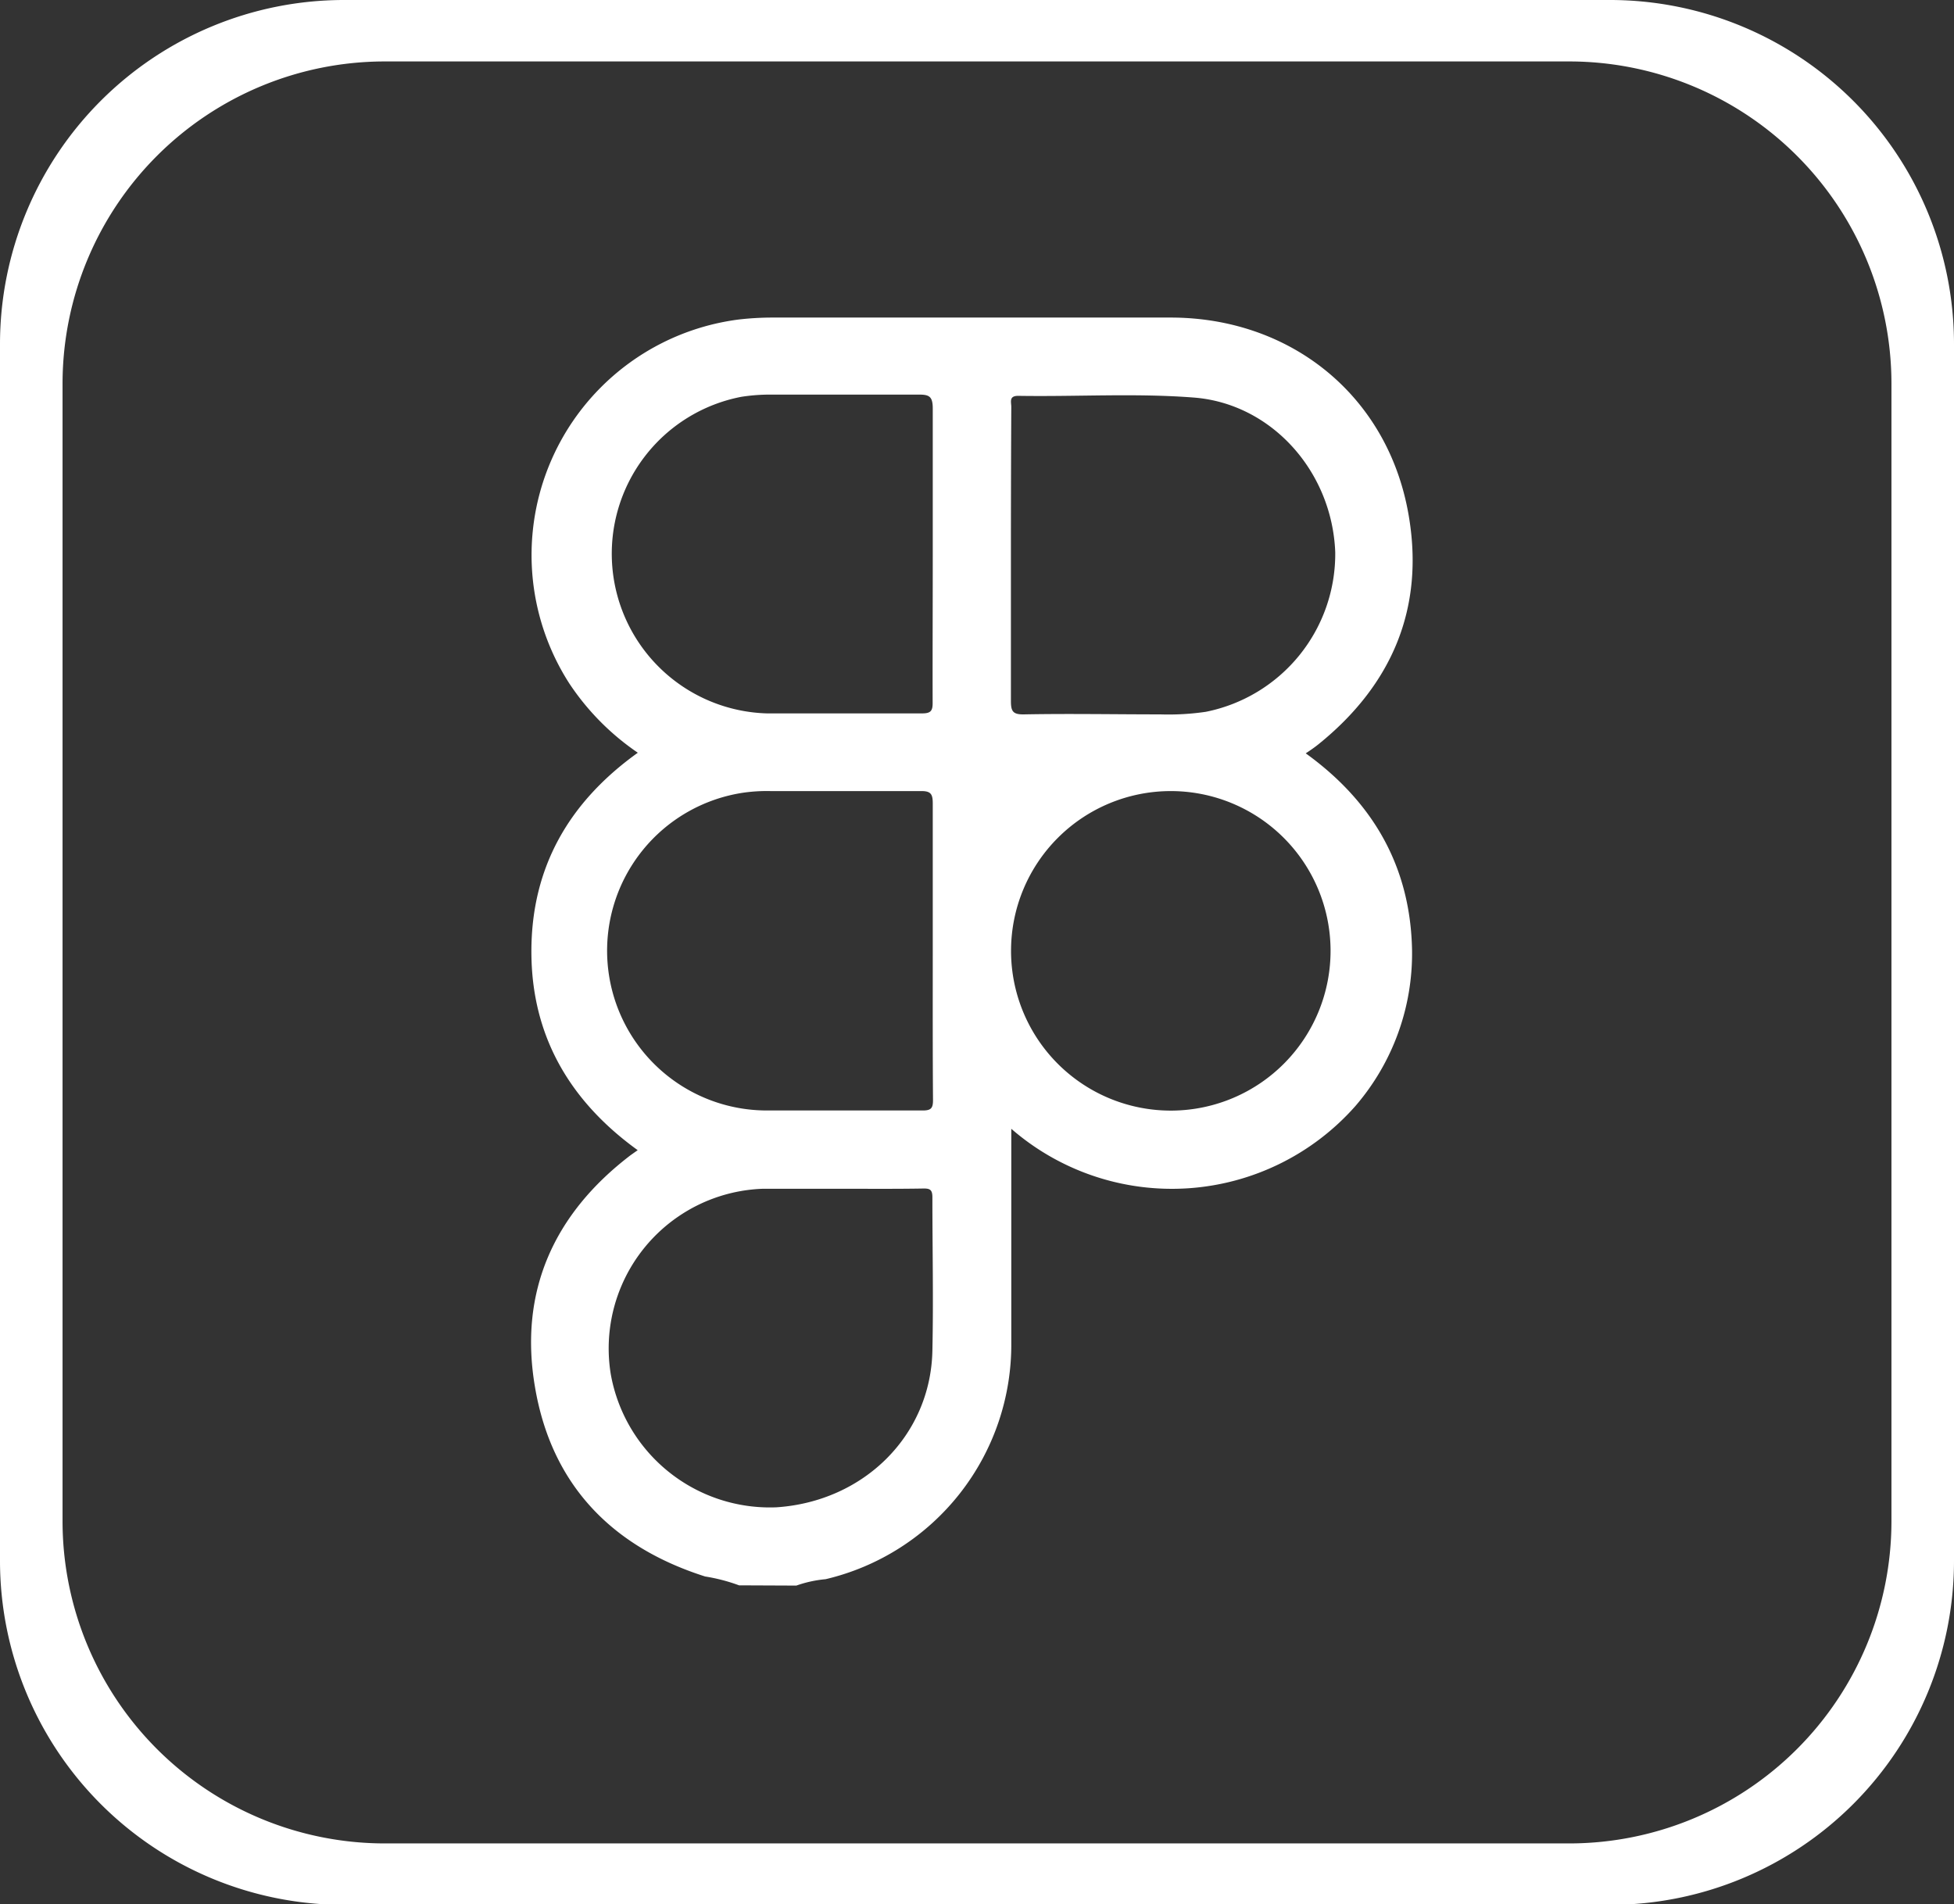
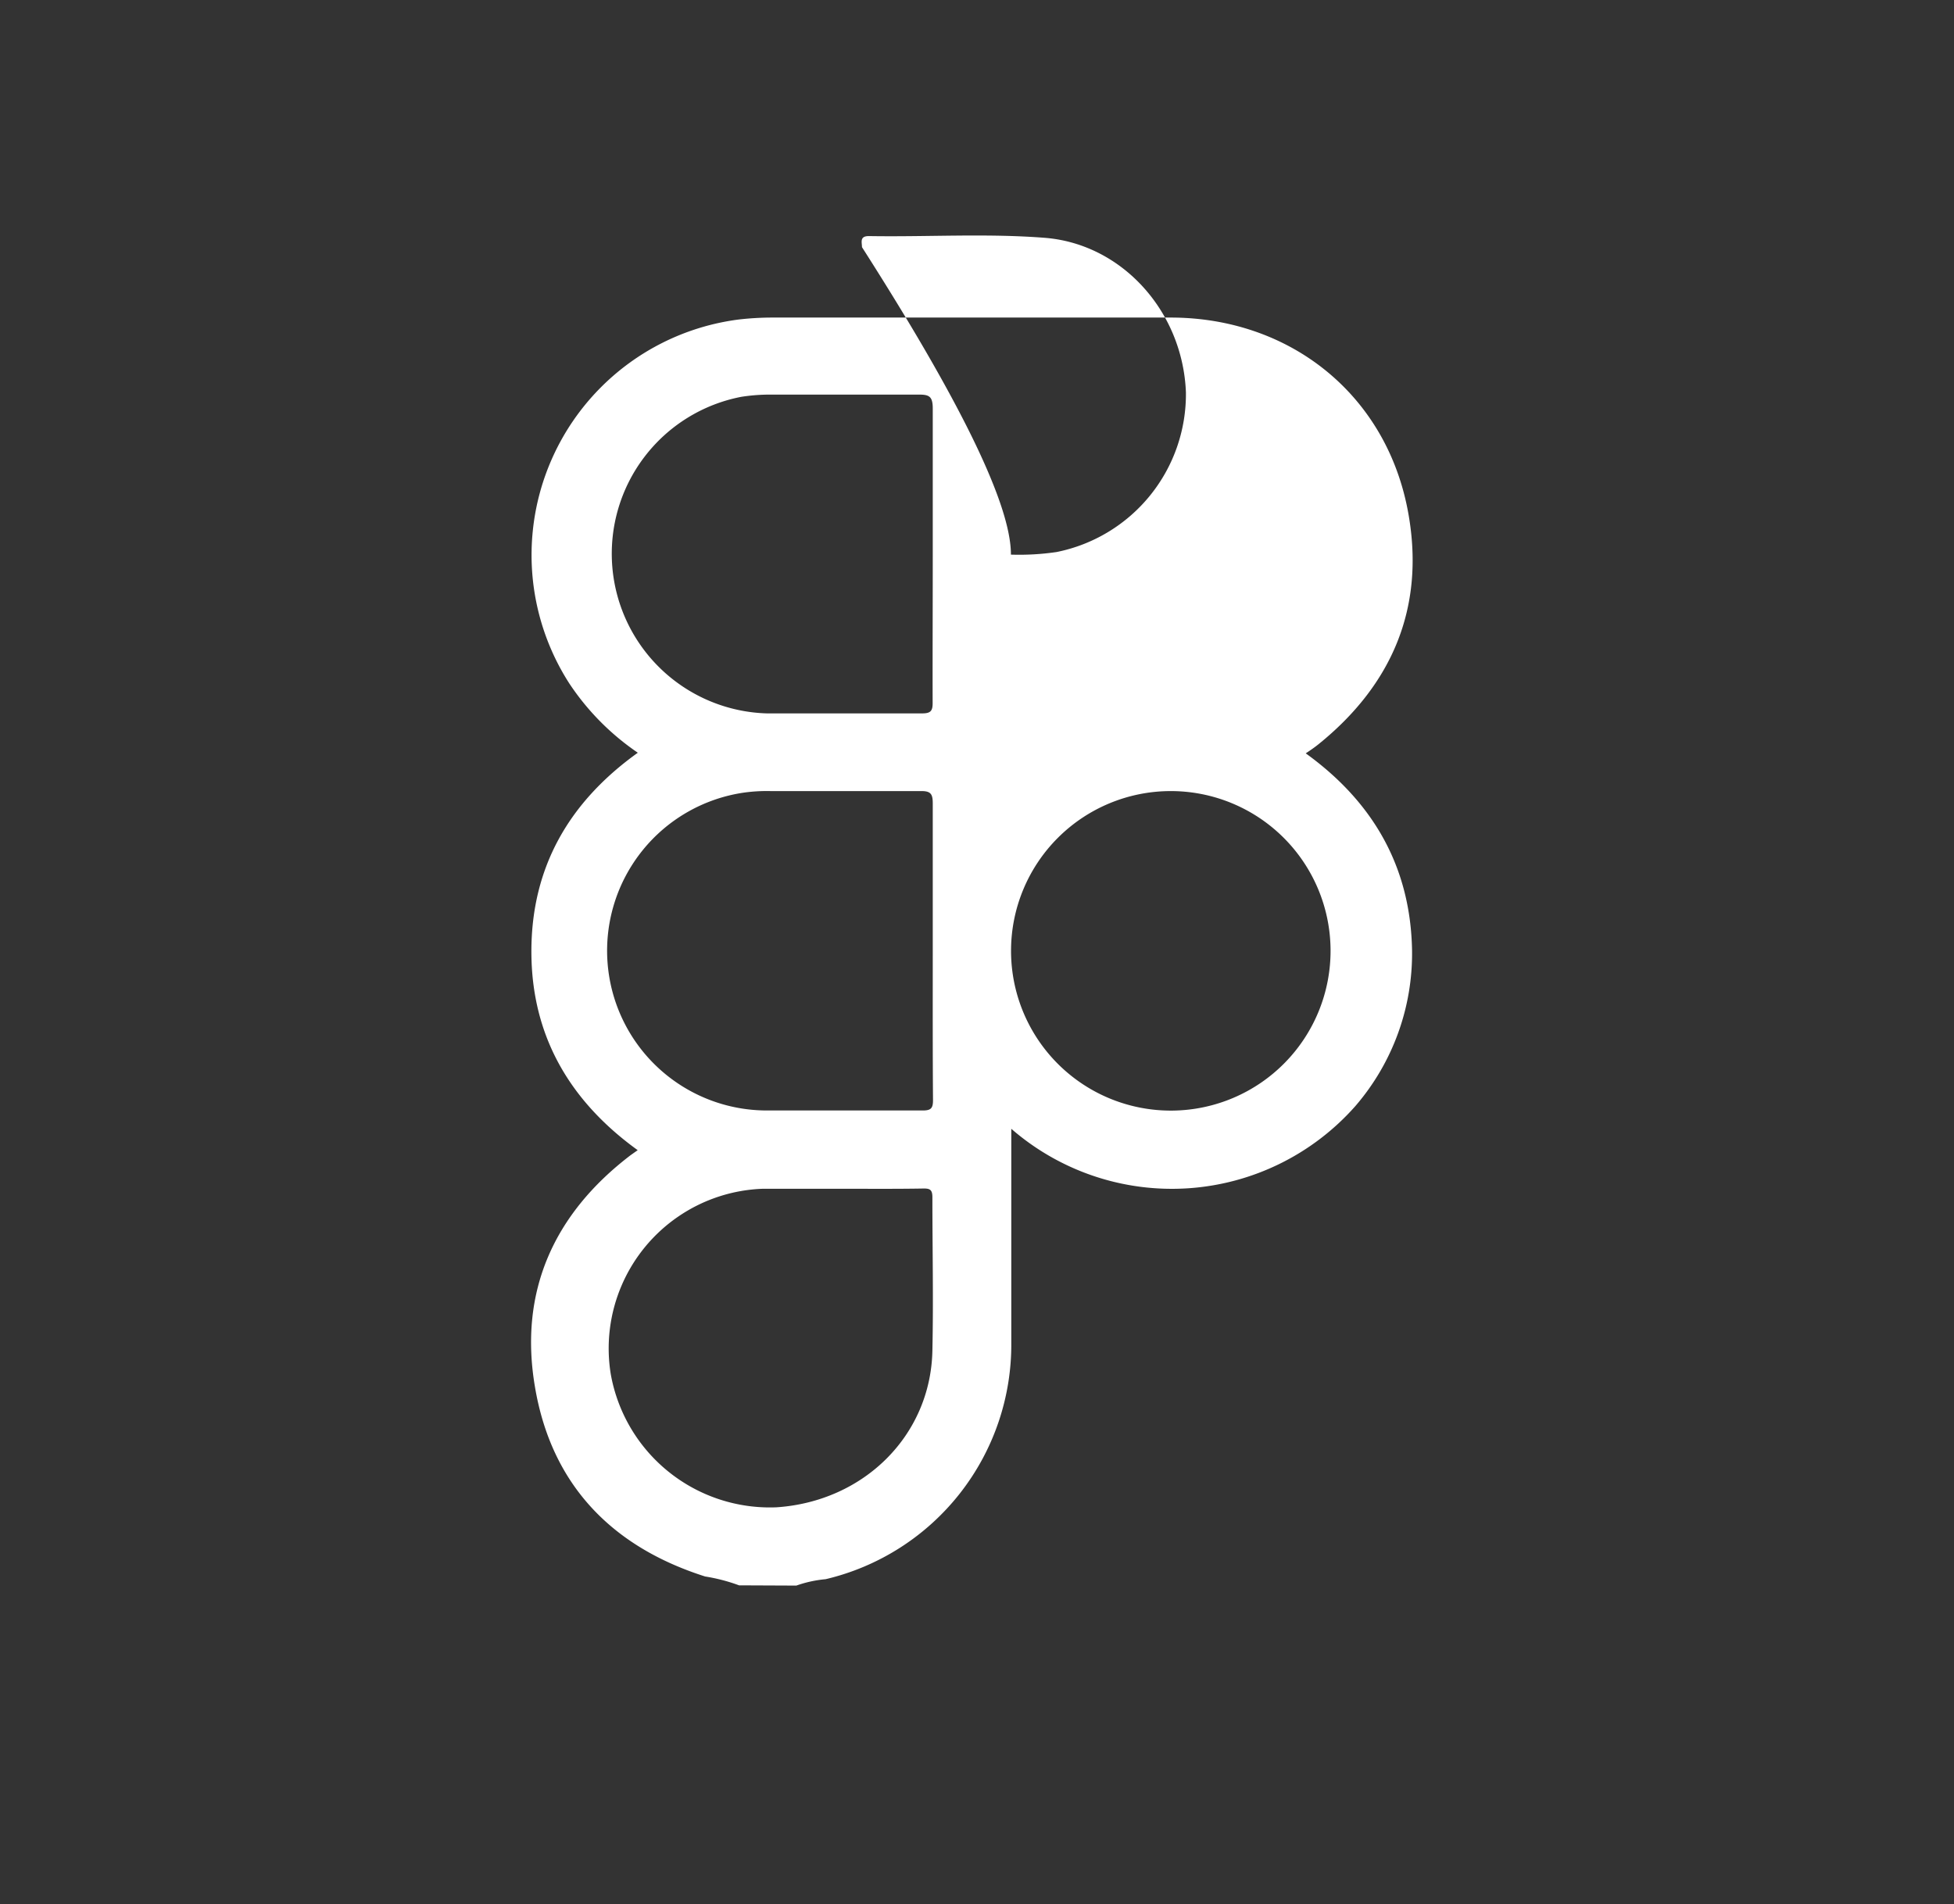
<svg xmlns="http://www.w3.org/2000/svg" viewBox="0 0 159 154.96">
  <rect x="0" y="0" width="159" height="154.96" fill="#333333" stroke="none" />
  <defs>
    <style>.cls-1{fill:#fff;}</style>
  </defs>
  <g id="Capa_2" data-name="Capa 2">
    <g id="Capa_1-2" data-name="Capa 1">
-       <path class="cls-1" d="M131.05,0H28A28,28,0,0,0,0,28V127a28,28,0,0,0,28,28h103.1A28,28,0,0,0,159,127V28A28,28,0,0,0,131.05,0Zm22.86,123.84A26.23,26.23,0,0,1,127.75,150H31.25A26.23,26.23,0,0,1,5.09,123.84V31.12A26.23,26.23,0,0,1,31.25,5h96.5a26.23,26.23,0,0,1,26.16,26.16Z" />
-       <path class="cls-1" d="M60.14,129a14.55,14.55,0,0,0-2.76-.72c-7.65-2.43-12.52-7.52-13.85-15.43C42.21,105.1,45.06,98.77,51.31,94l.58-.41c-5.54-4-8.65-9.32-8.65-16.17S46.3,65.26,51.9,61.25a20.58,20.58,0,0,1-5.57-5.63A19.32,19.32,0,0,1,60.1,26a24.06,24.06,0,0,1,2.81-.16H95.25c9.78,0,17.67,6.35,19.36,16,1.34,7.62-1.33,13.9-7.36,18.75-.29.23-.59.44-1,.71,5.46,3.94,8.52,9.2,8.65,16A19,19,0,0,1,110.29,90a19.92,19.92,0,0,1-28,1.85V93c0,5.41,0,10.81,0,16.22a19.61,19.61,0,0,1-15.11,19.28,9.74,9.74,0,0,0-2.38.52ZM75.9,45.13c0-4,0-7.93,0-11.89,0-1-.3-1.14-1.18-1.13-4,0-7.92,0-11.89,0a15.07,15.07,0,0,0-2.51.18,13,13,0,0,0,2.1,25.76c4.2,0,8.39,0,12.59,0,.71,0,.89-.18.88-.88C75.88,53.19,75.9,49.16,75.9,45.13Zm6.36,0c0,4,0,7.92,0,11.89,0,.83.13,1.13,1.07,1.11,3.69-.07,7.38,0,11.08,0a20.94,20.94,0,0,0,3.71-.21,13.1,13.1,0,0,0,10.53-13c-.26-6.58-5.2-12.08-11.5-12.57-4.76-.37-9.54-.06-14.3-.14-.77,0-.56.51-.56.9Q82.26,39.07,82.26,45.11ZM75.9,77.46c0-4,0-8.06,0-12.09,0-.74-.15-1-.92-1-4.1,0-8.2,0-12.3,0a13.58,13.58,0,0,0-2.11.12A13,13,0,0,0,62.5,90.36c4.2,0,8.4,0,12.6,0,.67,0,.82-.2.82-.84C75.89,85.52,75.9,81.49,75.9,77.46ZM68.24,96.73h0c-2,0-4.09,0-6.14,0a13,13,0,0,0-12.4,15.09,13.15,13.15,0,0,0,13.49,10.83c7.13-.48,12.54-5.87,12.68-12.74.09-4.16,0-8.32,0-12.48,0-.58-.16-.73-.72-.72C72.87,96.75,70.56,96.73,68.24,96.73Zm27.18-6.36a13,13,0,1,0-13.15-13A13,13,0,0,0,95.42,90.37Z" />
+       <path class="cls-1" d="M60.14,129a14.55,14.55,0,0,0-2.76-.72c-7.65-2.43-12.52-7.52-13.85-15.43C42.21,105.1,45.06,98.77,51.31,94l.58-.41c-5.54-4-8.65-9.32-8.65-16.17S46.3,65.26,51.9,61.25a20.58,20.58,0,0,1-5.57-5.63A19.32,19.32,0,0,1,60.1,26a24.06,24.06,0,0,1,2.81-.16H95.25c9.78,0,17.67,6.35,19.36,16,1.34,7.62-1.33,13.9-7.36,18.75-.29.23-.59.44-1,.71,5.46,3.94,8.52,9.2,8.65,16A19,19,0,0,1,110.29,90a19.92,19.92,0,0,1-28,1.85V93c0,5.41,0,10.81,0,16.22a19.61,19.61,0,0,1-15.11,19.28,9.74,9.74,0,0,0-2.38.52ZM75.9,45.13c0-4,0-7.93,0-11.89,0-1-.3-1.14-1.18-1.13-4,0-7.92,0-11.89,0a15.07,15.07,0,0,0-2.51.18,13,13,0,0,0,2.1,25.76c4.2,0,8.39,0,12.59,0,.71,0,.89-.18.88-.88C75.88,53.19,75.9,49.16,75.9,45.13Zm6.36,0a20.94,20.94,0,0,0,3.71-.21,13.1,13.1,0,0,0,10.53-13c-.26-6.58-5.2-12.08-11.5-12.57-4.76-.37-9.54-.06-14.3-.14-.77,0-.56.51-.56.9Q82.26,39.07,82.26,45.11ZM75.9,77.46c0-4,0-8.06,0-12.09,0-.74-.15-1-.92-1-4.1,0-8.2,0-12.3,0a13.58,13.58,0,0,0-2.11.12A13,13,0,0,0,62.5,90.36c4.2,0,8.4,0,12.6,0,.67,0,.82-.2.82-.84C75.89,85.52,75.9,81.49,75.9,77.46ZM68.24,96.73h0c-2,0-4.09,0-6.14,0a13,13,0,0,0-12.4,15.09,13.15,13.15,0,0,0,13.49,10.83c7.13-.48,12.54-5.87,12.68-12.74.09-4.16,0-8.32,0-12.48,0-.58-.16-.73-.72-.72C72.87,96.75,70.56,96.73,68.24,96.73Zm27.18-6.36a13,13,0,1,0-13.15-13A13,13,0,0,0,95.42,90.37Z" />
    </g>
  </g>
</svg>